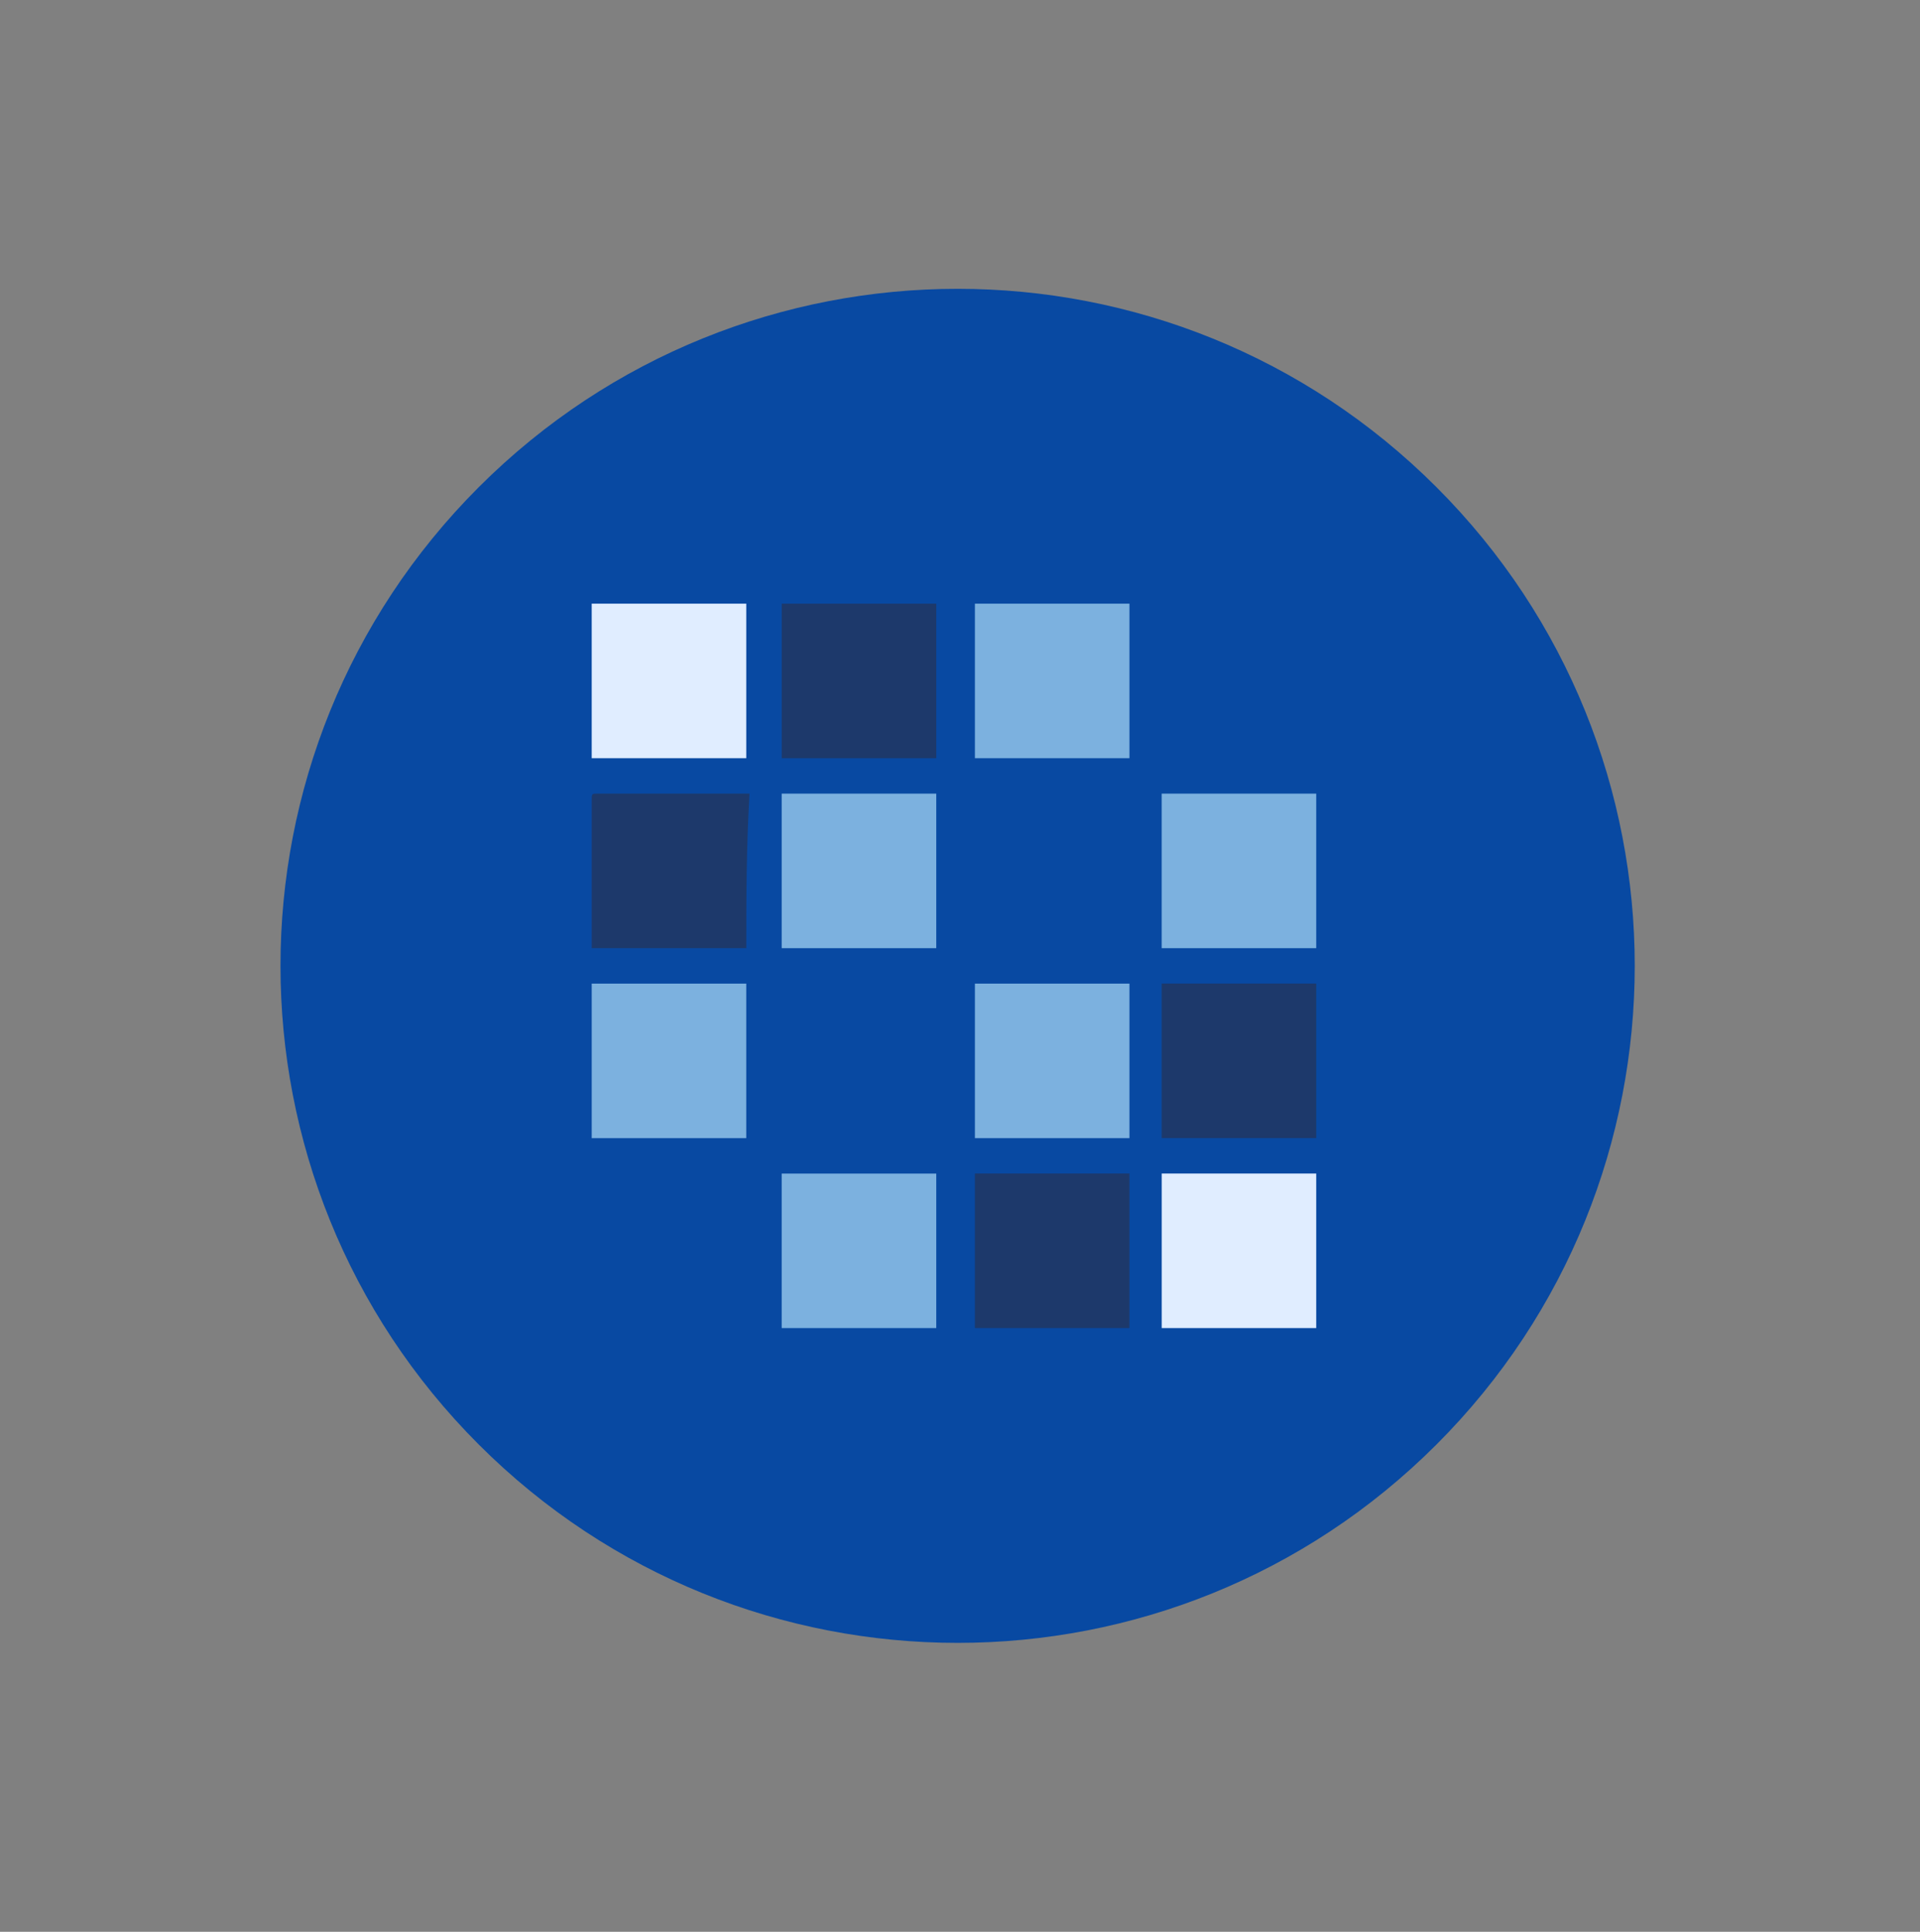
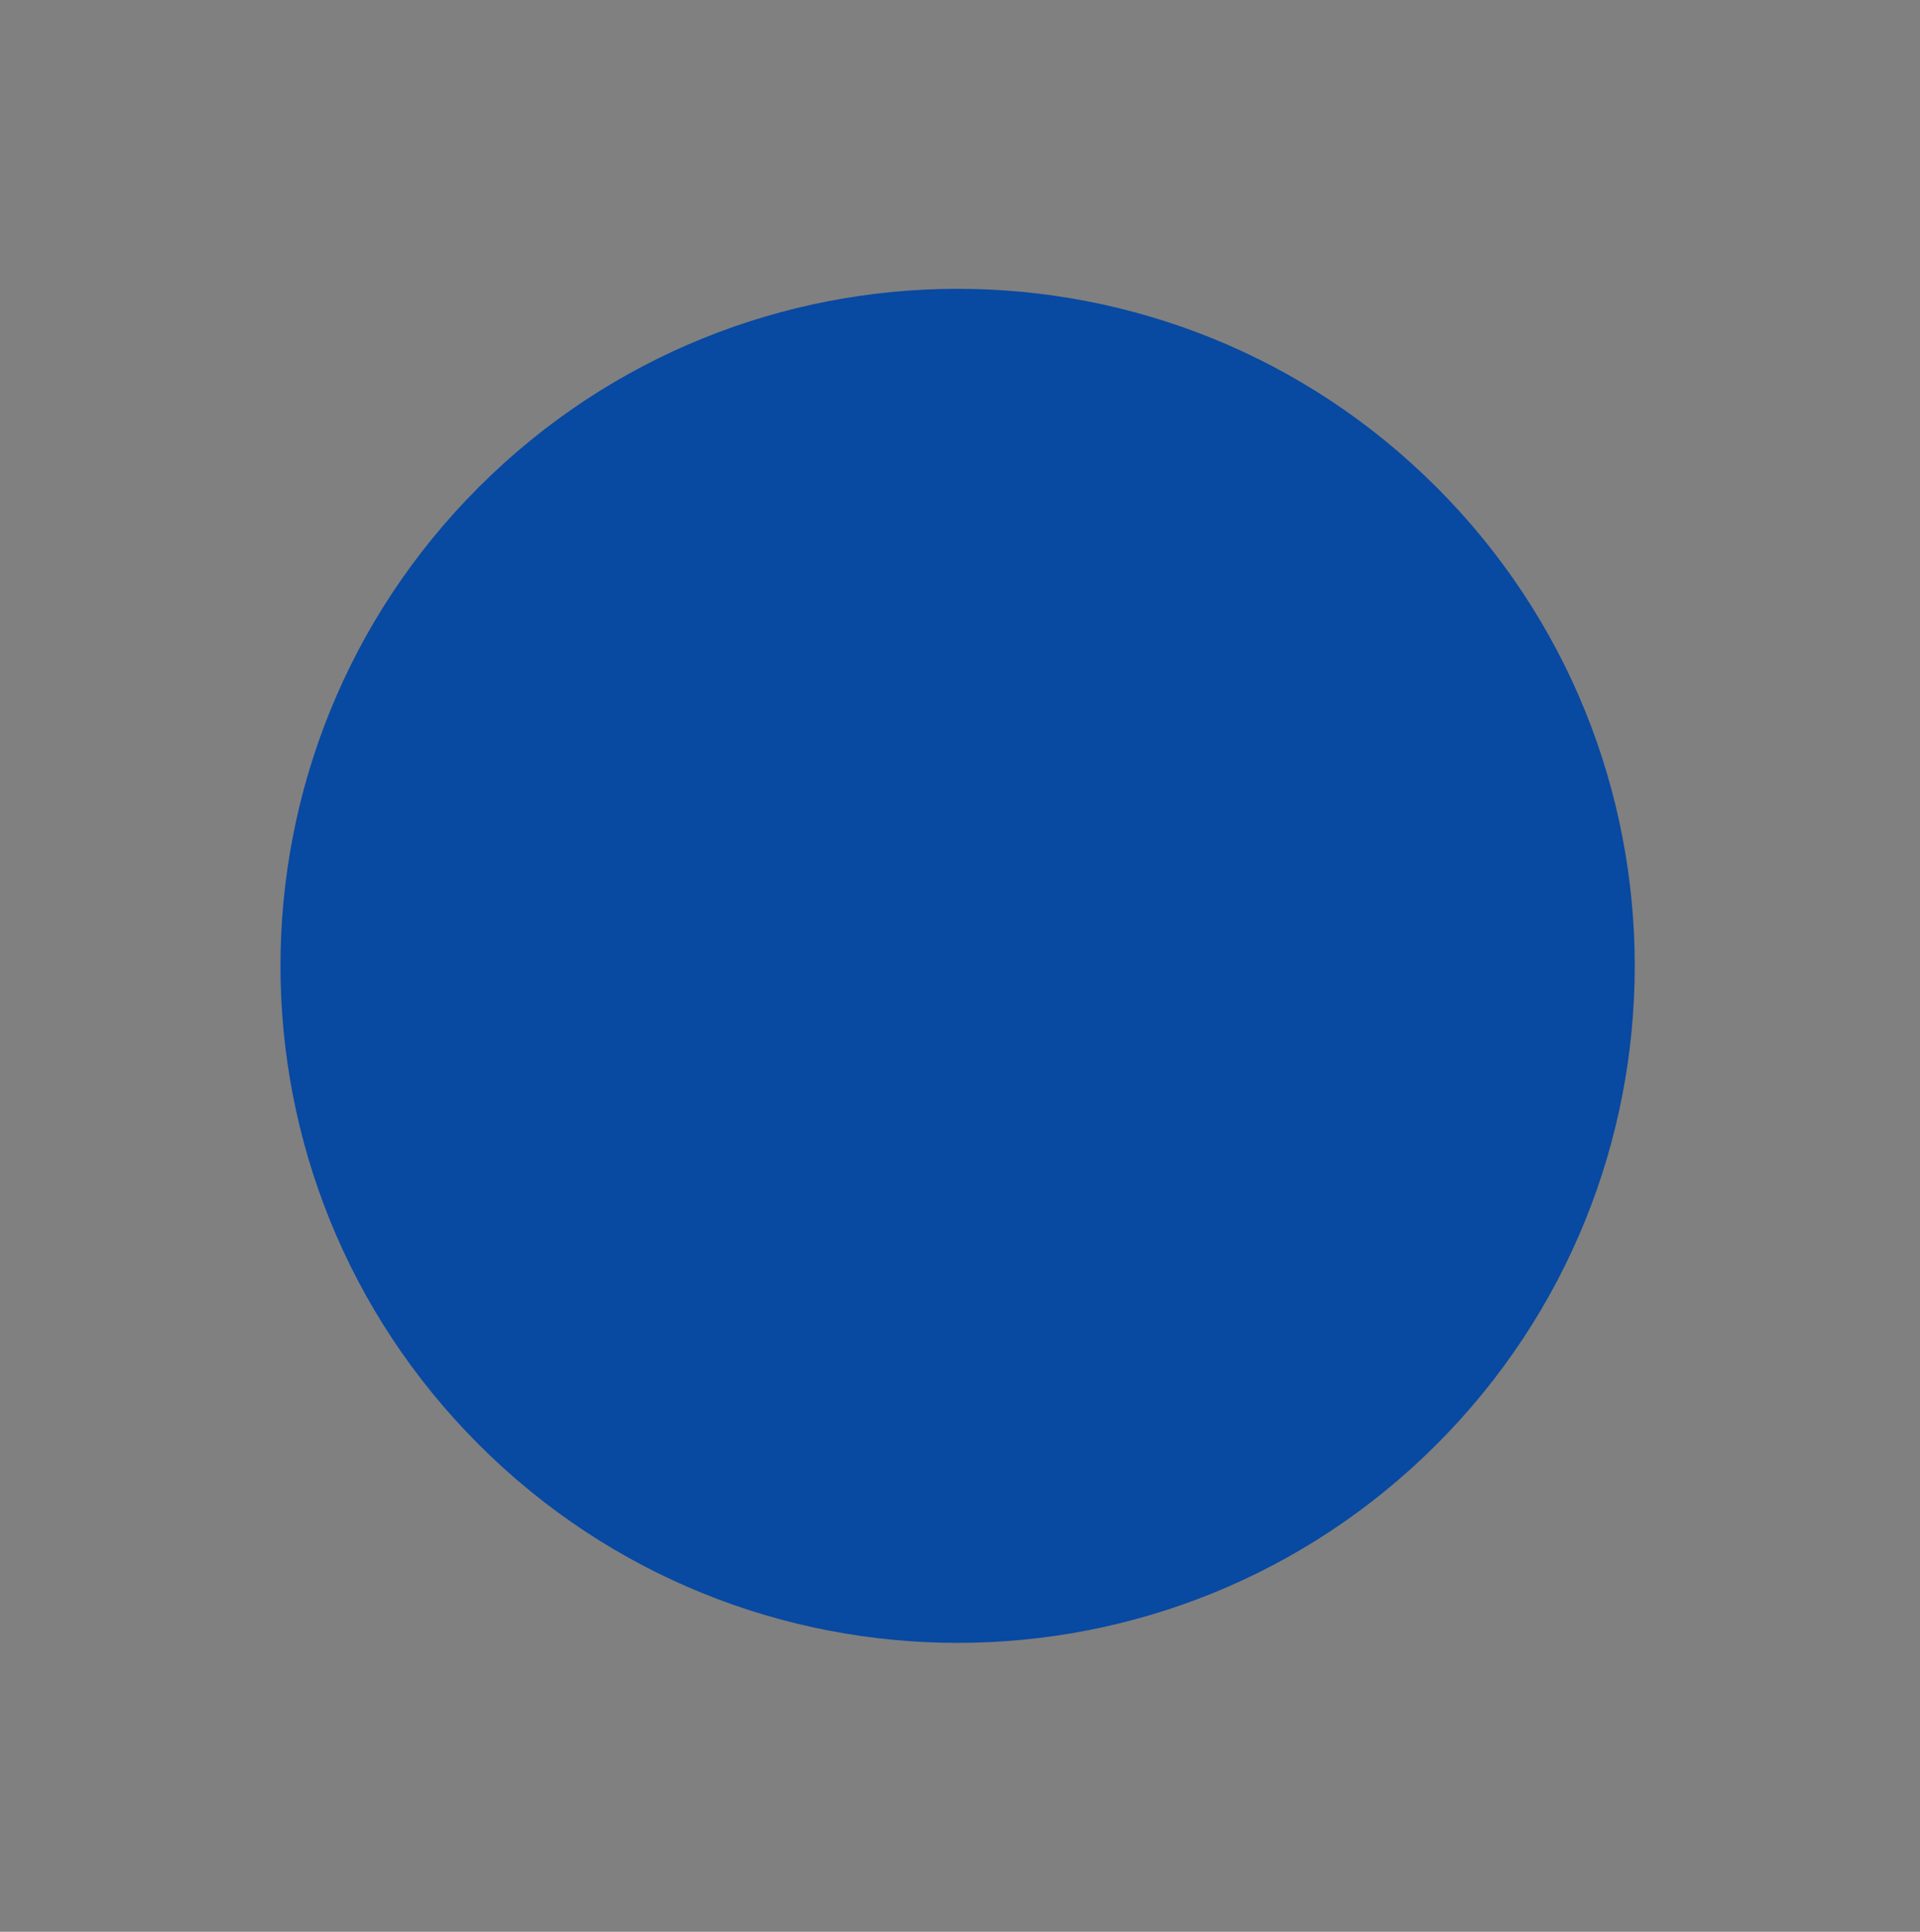
<svg xmlns="http://www.w3.org/2000/svg" width="159" height="160" viewBox="0 0 159 160" fill="none">
  <rect x="0" y="0" width="159" height="160" fill="#808080" stroke="none" />
  <path d="M118.954 119.647C140.852 97.749 140.852 62.244 118.954 40.345C97.055 18.446 61.55 18.446 39.651 40.345C17.753 62.244 17.753 97.749 39.651 119.647C61.55 141.546 97.055 141.546 118.954 119.647Z" fill="#0849A2" />
  <g clip-path="url(#clip0_955_26832)">
    <path d="M61.8 78.533H49V66.265C49 65.731 49 65.731 49.534 65.731H62.069C61.802 70.264 61.802 74.531 61.802 78.53L61.8 78.533Z" fill="#1D396B" />
    <path d="M61.8 50V62.8H49V50H61.8Z" fill="#E0EDFF" />
    <path d="M96.2 81.465H109V94.264H96.2V81.465ZM93.533 97.199V109.999H80.734V97.199H93.533Z" fill="#1D396B" />
-     <path d="M96.203 97.199H109.003V109.999H96.203V97.199Z" fill="#E0EDFF" />
    <path d="M77.535 50V62.8H64.734V50H77.534H77.535Z" fill="#1D396B" />
    <path d="M77.534 65.733V78.533H64.733V65.733H77.533H77.534ZM93.533 50V62.8H80.734V50H93.533ZM61.799 81.466V94.266H49V81.466H61.799ZM93.533 81.466V94.266H80.734V81.466H93.533ZM109 65.733V78.533H96.2V65.733H109ZM77.534 97.2V110H64.733V97.2H77.533H77.534Z" fill="#7CB1DF" />
  </g>
  <defs>
    <clipPath id="clip0_955_26832">
-       <rect width="60" height="60" fill="white" transform="translate(49 50)" />
-     </clipPath>
+       </clipPath>
  </defs>
</svg>